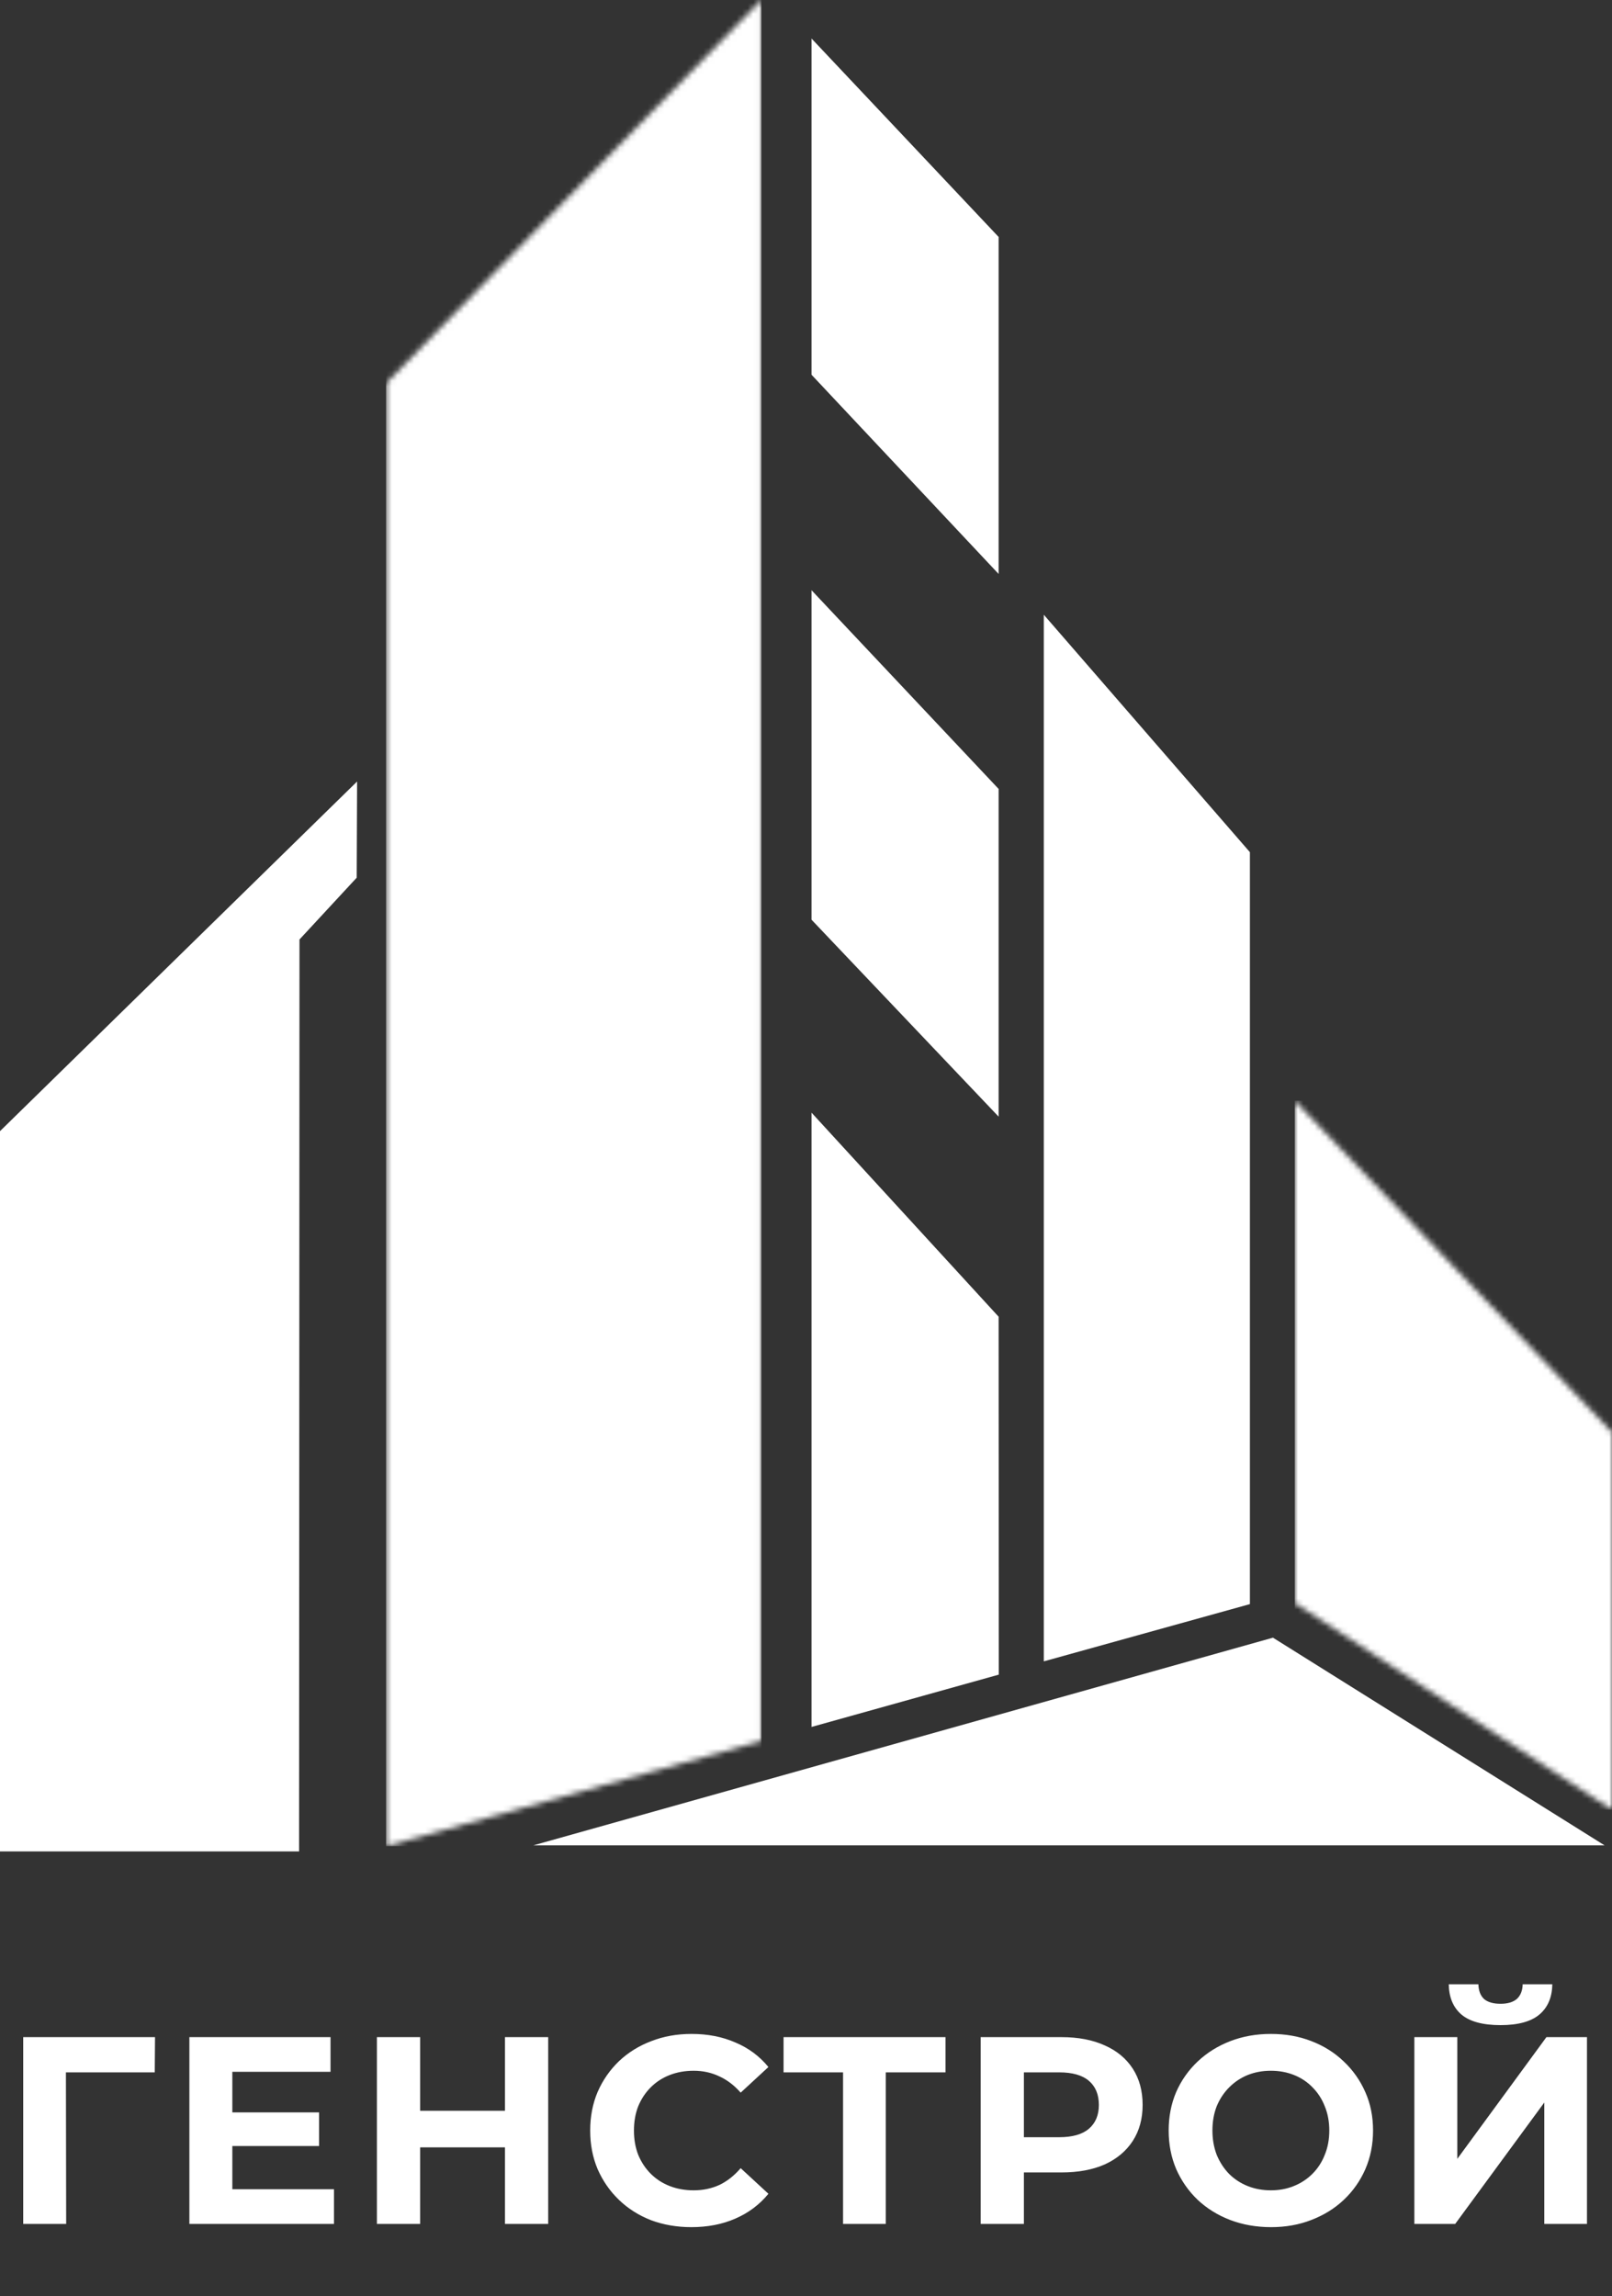
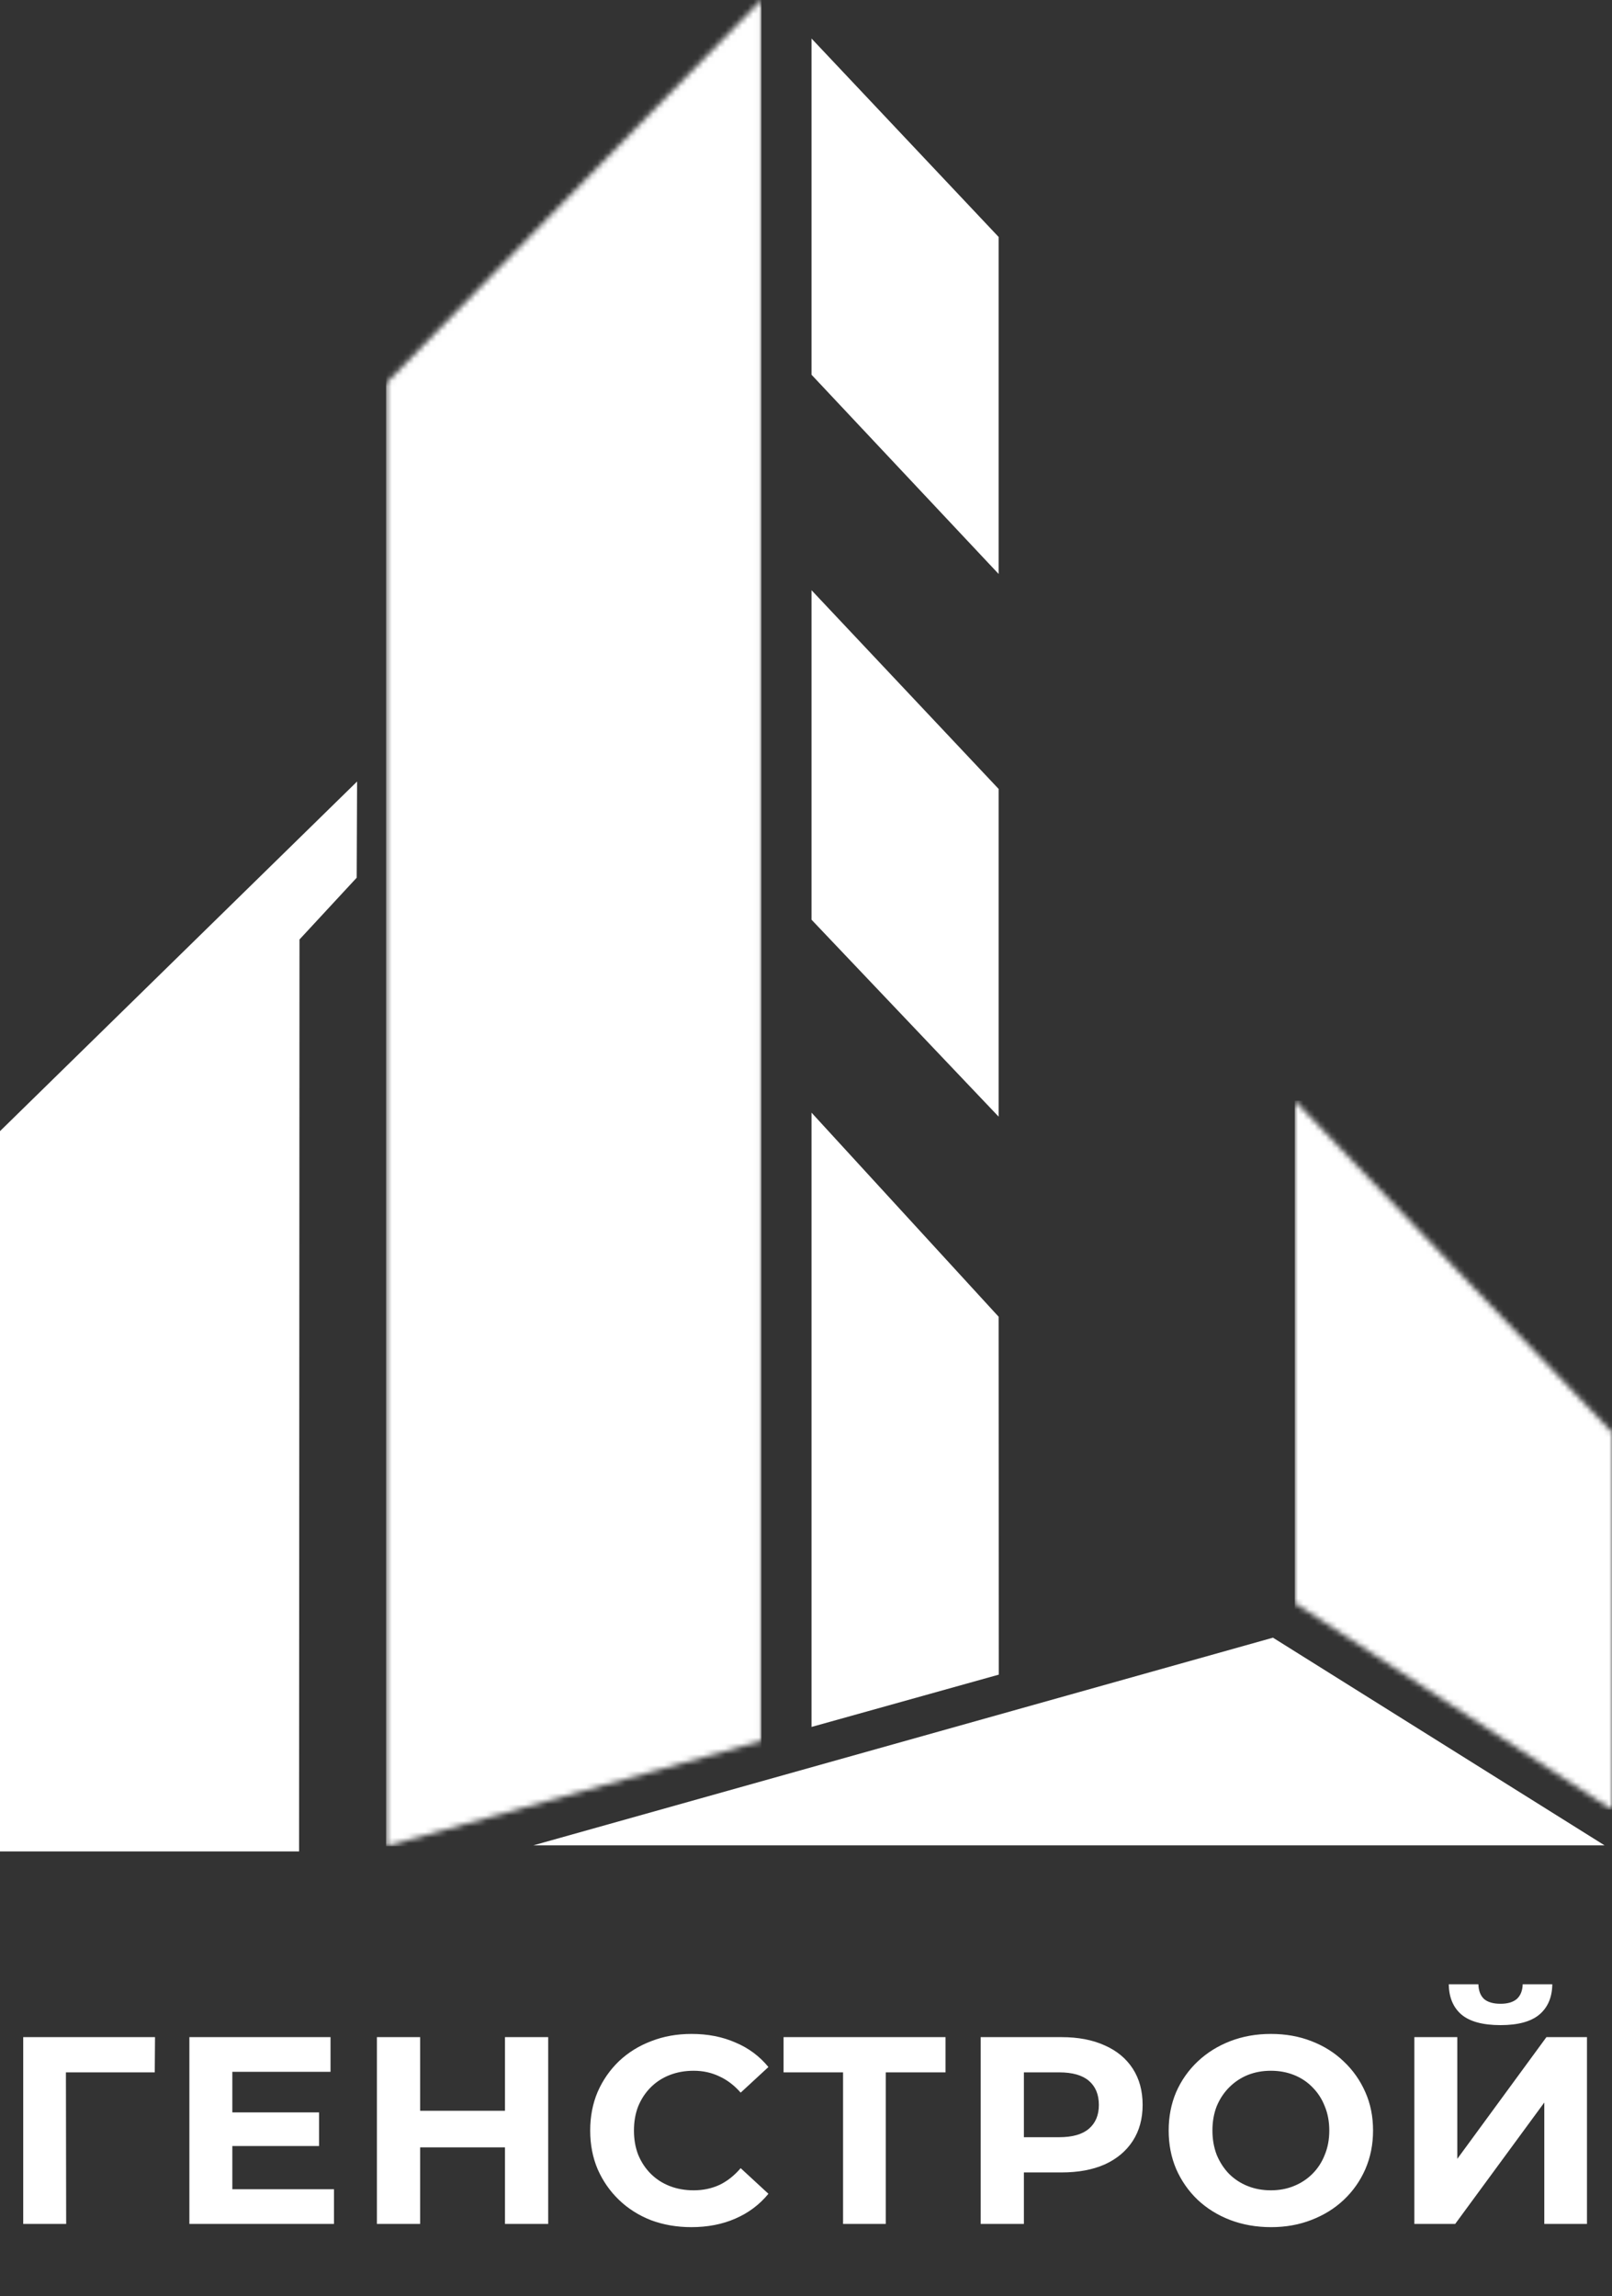
<svg xmlns="http://www.w3.org/2000/svg" width="290" height="413" viewBox="0 0 290 413" fill="none">
  <rect x="0" y="0" width="290" height="413" fill="#333333" stroke="none" />
  <g clip-path="url(#clip0_7_37)">
    <path fill-rule="evenodd" clip-rule="evenodd" d="M64.241 140.563L64.171 157.864L53.877 168.979L53.805 333L0 332.998V203.449L64.241 140.563Z" fill="white" />
    <mask id="mask0_7_37" style="mask-type:luminance" maskUnits="userSpaceOnUse" x="69" y="0" width="68" height="333">
      <path d="M136.974 0V313.138L69.457 332.053V68.936L136.974 0Z" fill="white" />
    </mask>
    <g mask="url(#mask0_7_37)">
      <path d="M136.974 0H69.457V332.053H136.974V0Z" fill="white" />
    </g>
-     <path fill-rule="evenodd" clip-rule="evenodd" d="M224.858 153.273V288.516L187.78 298.814V110.565L224.858 153.273Z" fill="white" />
    <mask id="mask1_7_37" style="mask-type:luminance" maskUnits="userSpaceOnUse" x="232" y="197" width="58" height="129">
      <path d="M290 257.581V325.5L232.921 288.315V197.964L290 257.581Z" fill="white" />
    </mask>
    <g mask="url(#mask1_7_37)">
      <path d="M290 197.964H232.921V325.5H290V197.964Z" fill="white" />
    </g>
    <path fill-rule="evenodd" clip-rule="evenodd" d="M179.652 141.897V200.842L145.995 165.42V106.158L179.652 141.897Z" fill="white" />
    <path fill-rule="evenodd" clip-rule="evenodd" d="M179.652 42.618V103.233L145.995 67.401V6.929L179.652 42.618Z" fill="white" />
    <path fill-rule="evenodd" clip-rule="evenodd" d="M179.652 236.826L179.685 301.2L145.995 310.61V200.124L179.652 236.826Z" fill="white" />
    <path fill-rule="evenodd" clip-rule="evenodd" d="M229.007 294.554L288.668 331.909H95.94L229.007 294.554Z" fill="white" />
  </g>
  <path d="M4.176 400V366.4H27.888L27.84 372.736H10.08L11.856 370.96L11.904 400H4.176ZM41.221 379.936H57.397V385.984H41.221V379.936ZM41.797 393.76H60.085V400H34.069V366.4H59.461V372.64H41.797V393.76ZM90.846 366.4H98.622V400H90.846V366.4ZM75.582 400H67.806V366.4H75.582V400ZM91.422 386.224H75.006V379.648H91.422V386.224ZM124.368 400.576C121.776 400.576 119.36 400.16 117.12 399.328C114.912 398.464 112.992 397.248 111.36 395.68C109.728 394.112 108.448 392.272 107.52 390.16C106.624 388.048 106.176 385.728 106.176 383.2C106.176 380.672 106.624 378.352 107.52 376.24C108.448 374.128 109.728 372.288 111.36 370.72C113.024 369.152 114.96 367.952 117.168 367.12C119.376 366.256 121.792 365.824 124.416 365.824C127.328 365.824 129.952 366.336 132.288 367.36C134.656 368.352 136.64 369.824 138.24 371.776L133.248 376.384C132.096 375.072 130.816 374.096 129.408 373.456C128 372.784 126.464 372.448 124.8 372.448C123.232 372.448 121.792 372.704 120.48 373.216C119.168 373.728 118.032 374.464 117.072 375.424C116.112 376.384 115.36 377.52 114.816 378.832C114.304 380.144 114.048 381.6 114.048 383.2C114.048 384.8 114.304 386.256 114.816 387.568C115.36 388.88 116.112 390.016 117.072 390.976C118.032 391.936 119.168 392.672 120.48 393.184C121.792 393.696 123.232 393.952 124.8 393.952C126.464 393.952 128 393.632 129.408 392.992C130.816 392.32 132.096 391.312 133.248 389.968L138.24 394.576C136.64 396.528 134.656 398.016 132.288 399.04C129.952 400.064 127.312 400.576 124.368 400.576ZM151.668 400V370.96L153.444 372.736H140.964V366.4H170.1V372.736H157.62L159.348 370.96V400H151.668ZM176.423 400V366.4H190.967C193.975 366.4 196.567 366.896 198.743 367.888C200.919 368.848 202.599 370.24 203.783 372.064C204.967 373.888 205.559 376.064 205.559 378.592C205.559 381.088 204.967 383.248 203.783 385.072C202.599 386.896 200.919 388.304 198.743 389.296C196.567 390.256 193.975 390.736 190.967 390.736H180.743L184.199 387.232V400H176.423ZM184.199 388.096L180.743 384.4H190.535C192.935 384.4 194.727 383.888 195.911 382.864C197.095 381.84 197.687 380.416 197.687 378.592C197.687 376.736 197.095 375.296 195.911 374.272C194.727 373.248 192.935 372.736 190.535 372.736H180.743L184.199 369.04V388.096ZM228.677 400.576C226.021 400.576 223.557 400.144 221.285 399.28C219.045 398.416 217.093 397.2 215.429 395.632C213.797 394.064 212.517 392.224 211.589 390.112C210.693 388 210.245 385.696 210.245 383.2C210.245 380.704 210.693 378.4 211.589 376.288C212.517 374.176 213.813 372.336 215.477 370.768C217.141 369.2 219.093 367.984 221.333 367.12C223.573 366.256 226.005 365.824 228.629 365.824C231.285 365.824 233.717 366.256 235.925 367.12C238.165 367.984 240.101 369.2 241.733 370.768C243.397 372.336 244.693 374.176 245.621 376.288C246.549 378.368 247.013 380.672 247.013 383.2C247.013 385.696 246.549 388.016 245.621 390.16C244.693 392.272 243.397 394.112 241.733 395.68C240.101 397.216 238.165 398.416 235.925 399.28C233.717 400.144 231.301 400.576 228.677 400.576ZM228.629 393.952C230.133 393.952 231.509 393.696 232.757 393.184C234.037 392.672 235.157 391.936 236.117 390.976C237.077 390.016 237.813 388.88 238.325 387.568C238.869 386.256 239.141 384.8 239.141 383.2C239.141 381.6 238.869 380.144 238.325 378.832C237.813 377.52 237.077 376.384 236.117 375.424C235.189 374.464 234.085 373.728 232.805 373.216C231.525 372.704 230.133 372.448 228.629 372.448C227.125 372.448 225.733 372.704 224.453 373.216C223.205 373.728 222.101 374.464 221.141 375.424C220.181 376.384 219.429 377.52 218.885 378.832C218.373 380.144 218.117 381.6 218.117 383.2C218.117 384.768 218.373 386.224 218.885 387.568C219.429 388.88 220.165 390.016 221.093 390.976C222.053 391.936 223.173 392.672 224.453 393.184C225.733 393.696 227.125 393.952 228.629 393.952ZM254.444 400V366.4H262.172V388.288L278.204 366.4H285.5V400H277.82V378.16L261.788 400H254.444ZM269.948 364.24C266.748 364.24 264.396 363.6 262.892 362.32C261.42 361.04 260.668 359.232 260.636 356.896H265.964C265.996 358.048 266.332 358.928 266.972 359.536C267.644 360.112 268.636 360.4 269.948 360.4C271.228 360.4 272.204 360.112 272.876 359.536C273.548 358.928 273.9 358.048 273.932 356.896H279.26C279.228 359.232 278.46 361.04 276.956 362.32C275.452 363.6 273.116 364.24 269.948 364.24Z" fill="white" />
  <defs>
    <clipPath id="clip0_7_37">
      <rect width="290" height="333" fill="white" />
    </clipPath>
  </defs>
</svg>